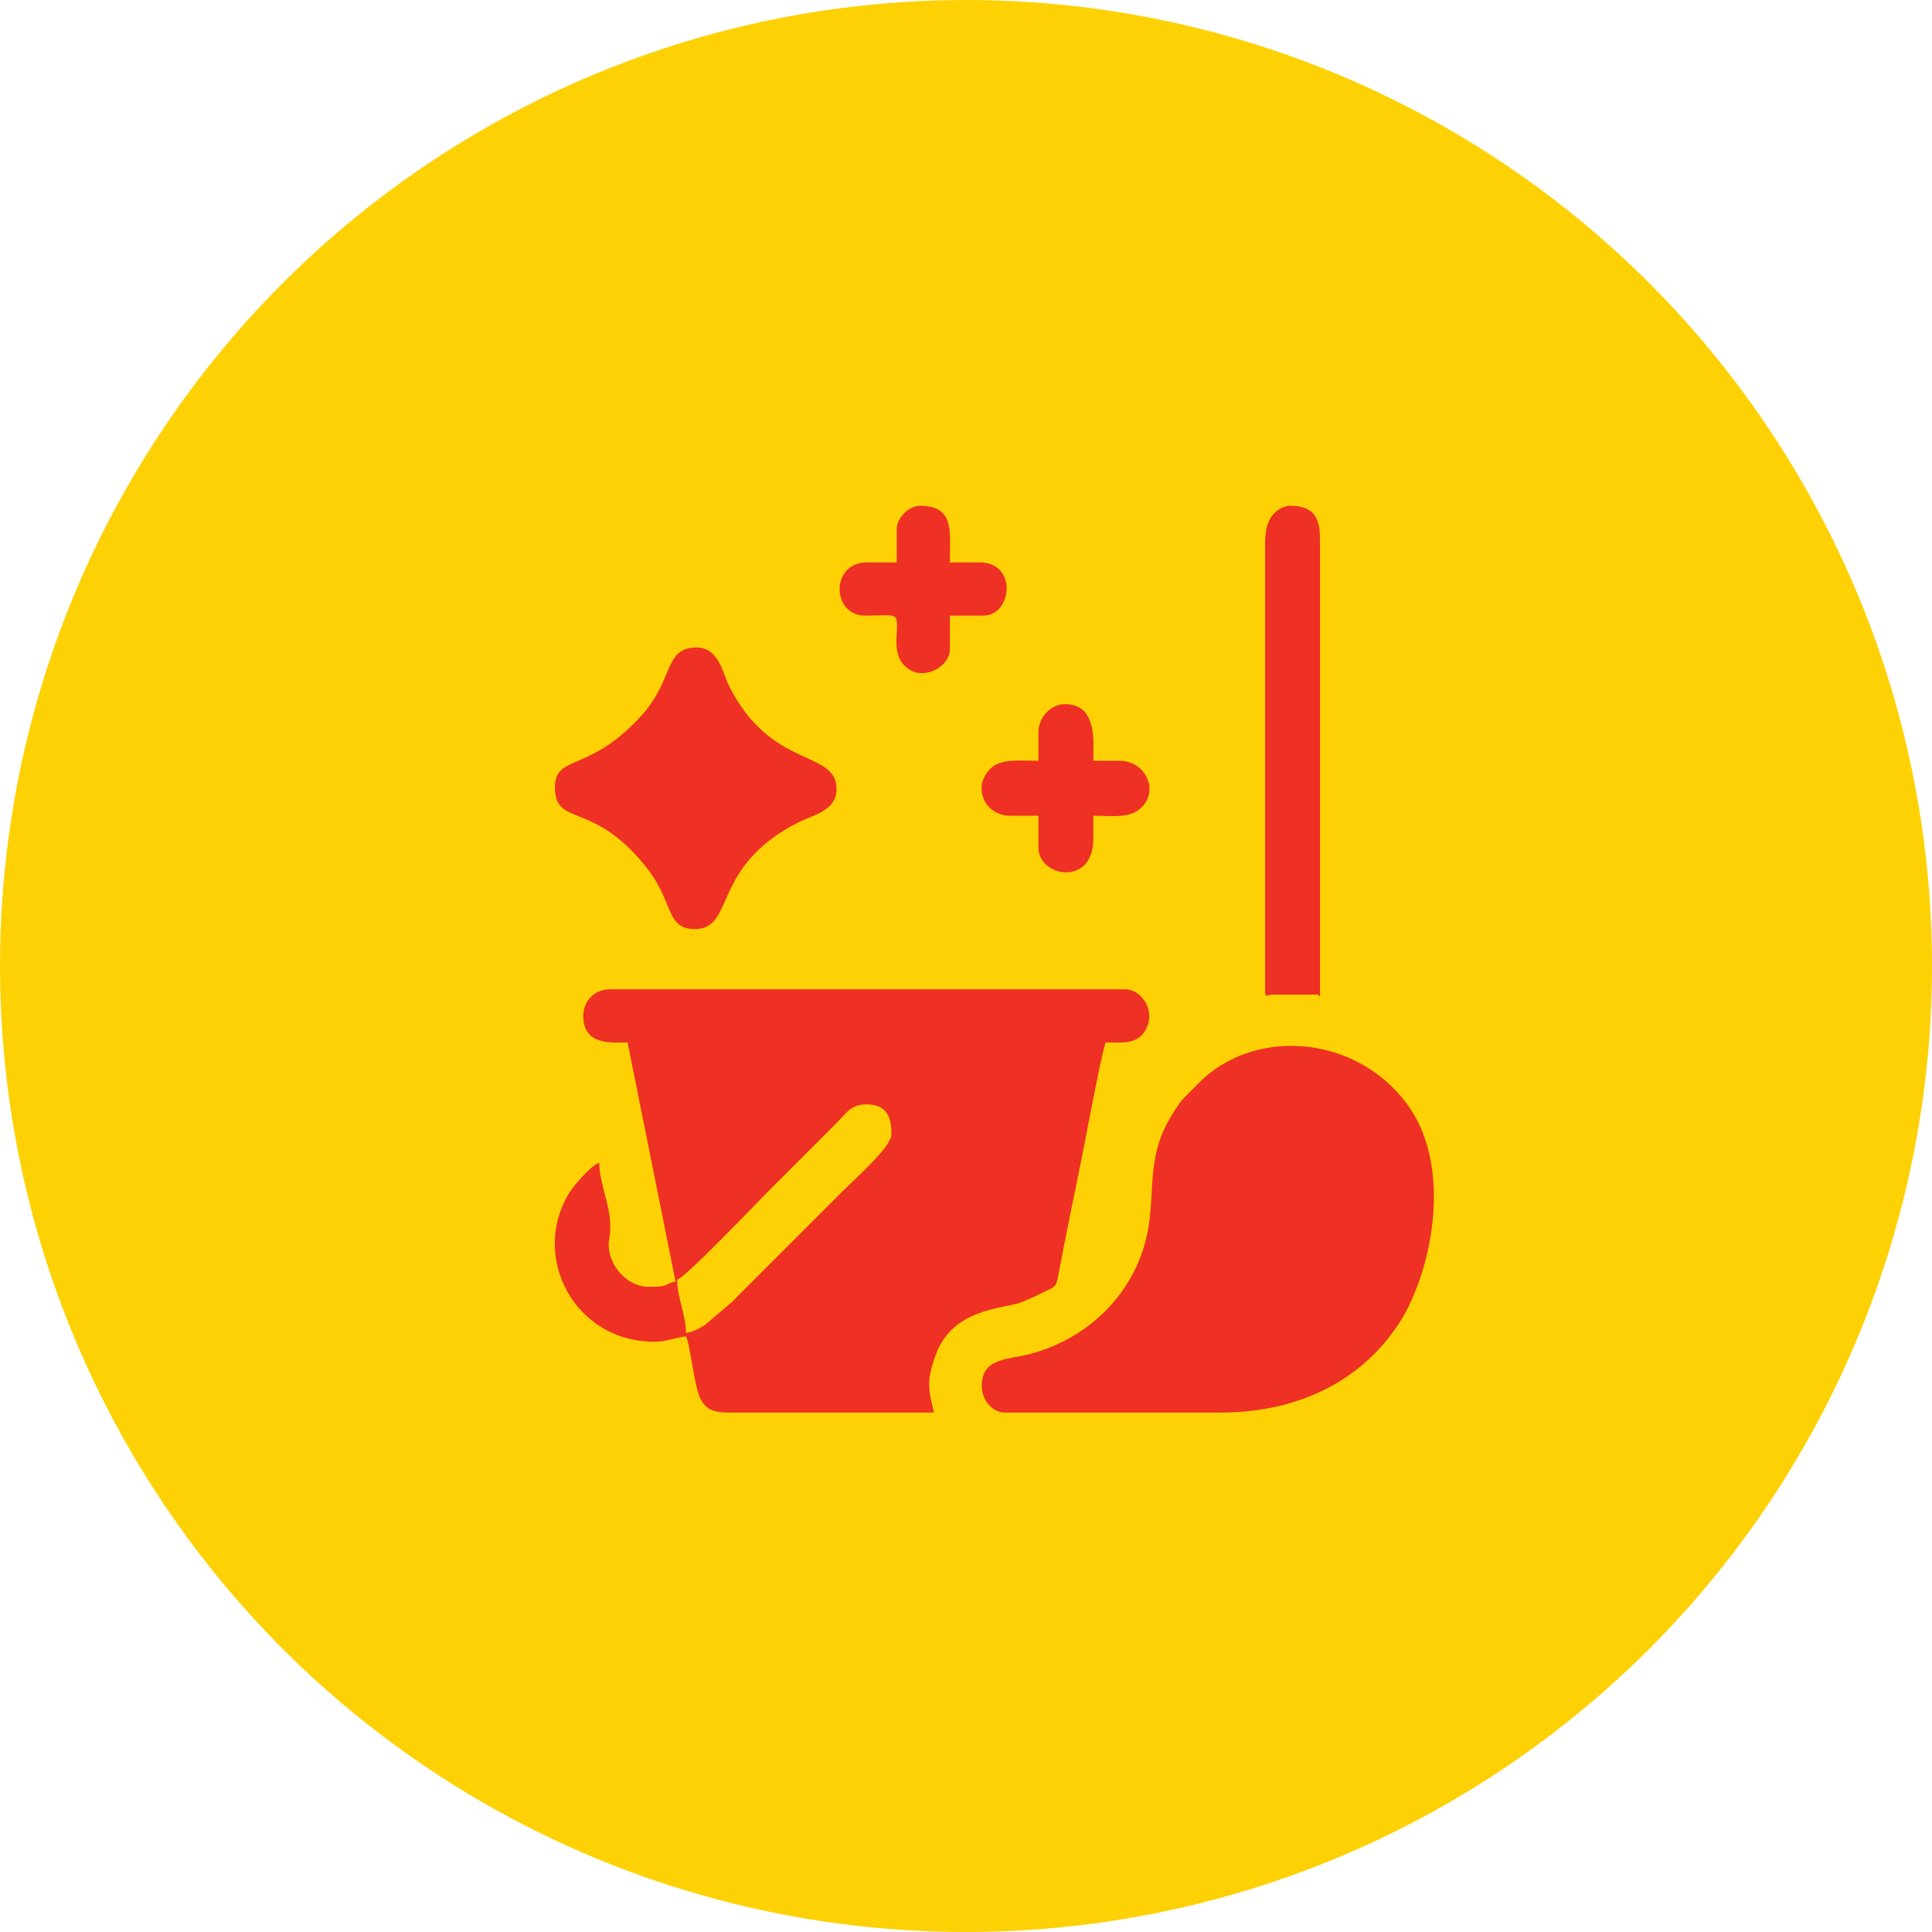
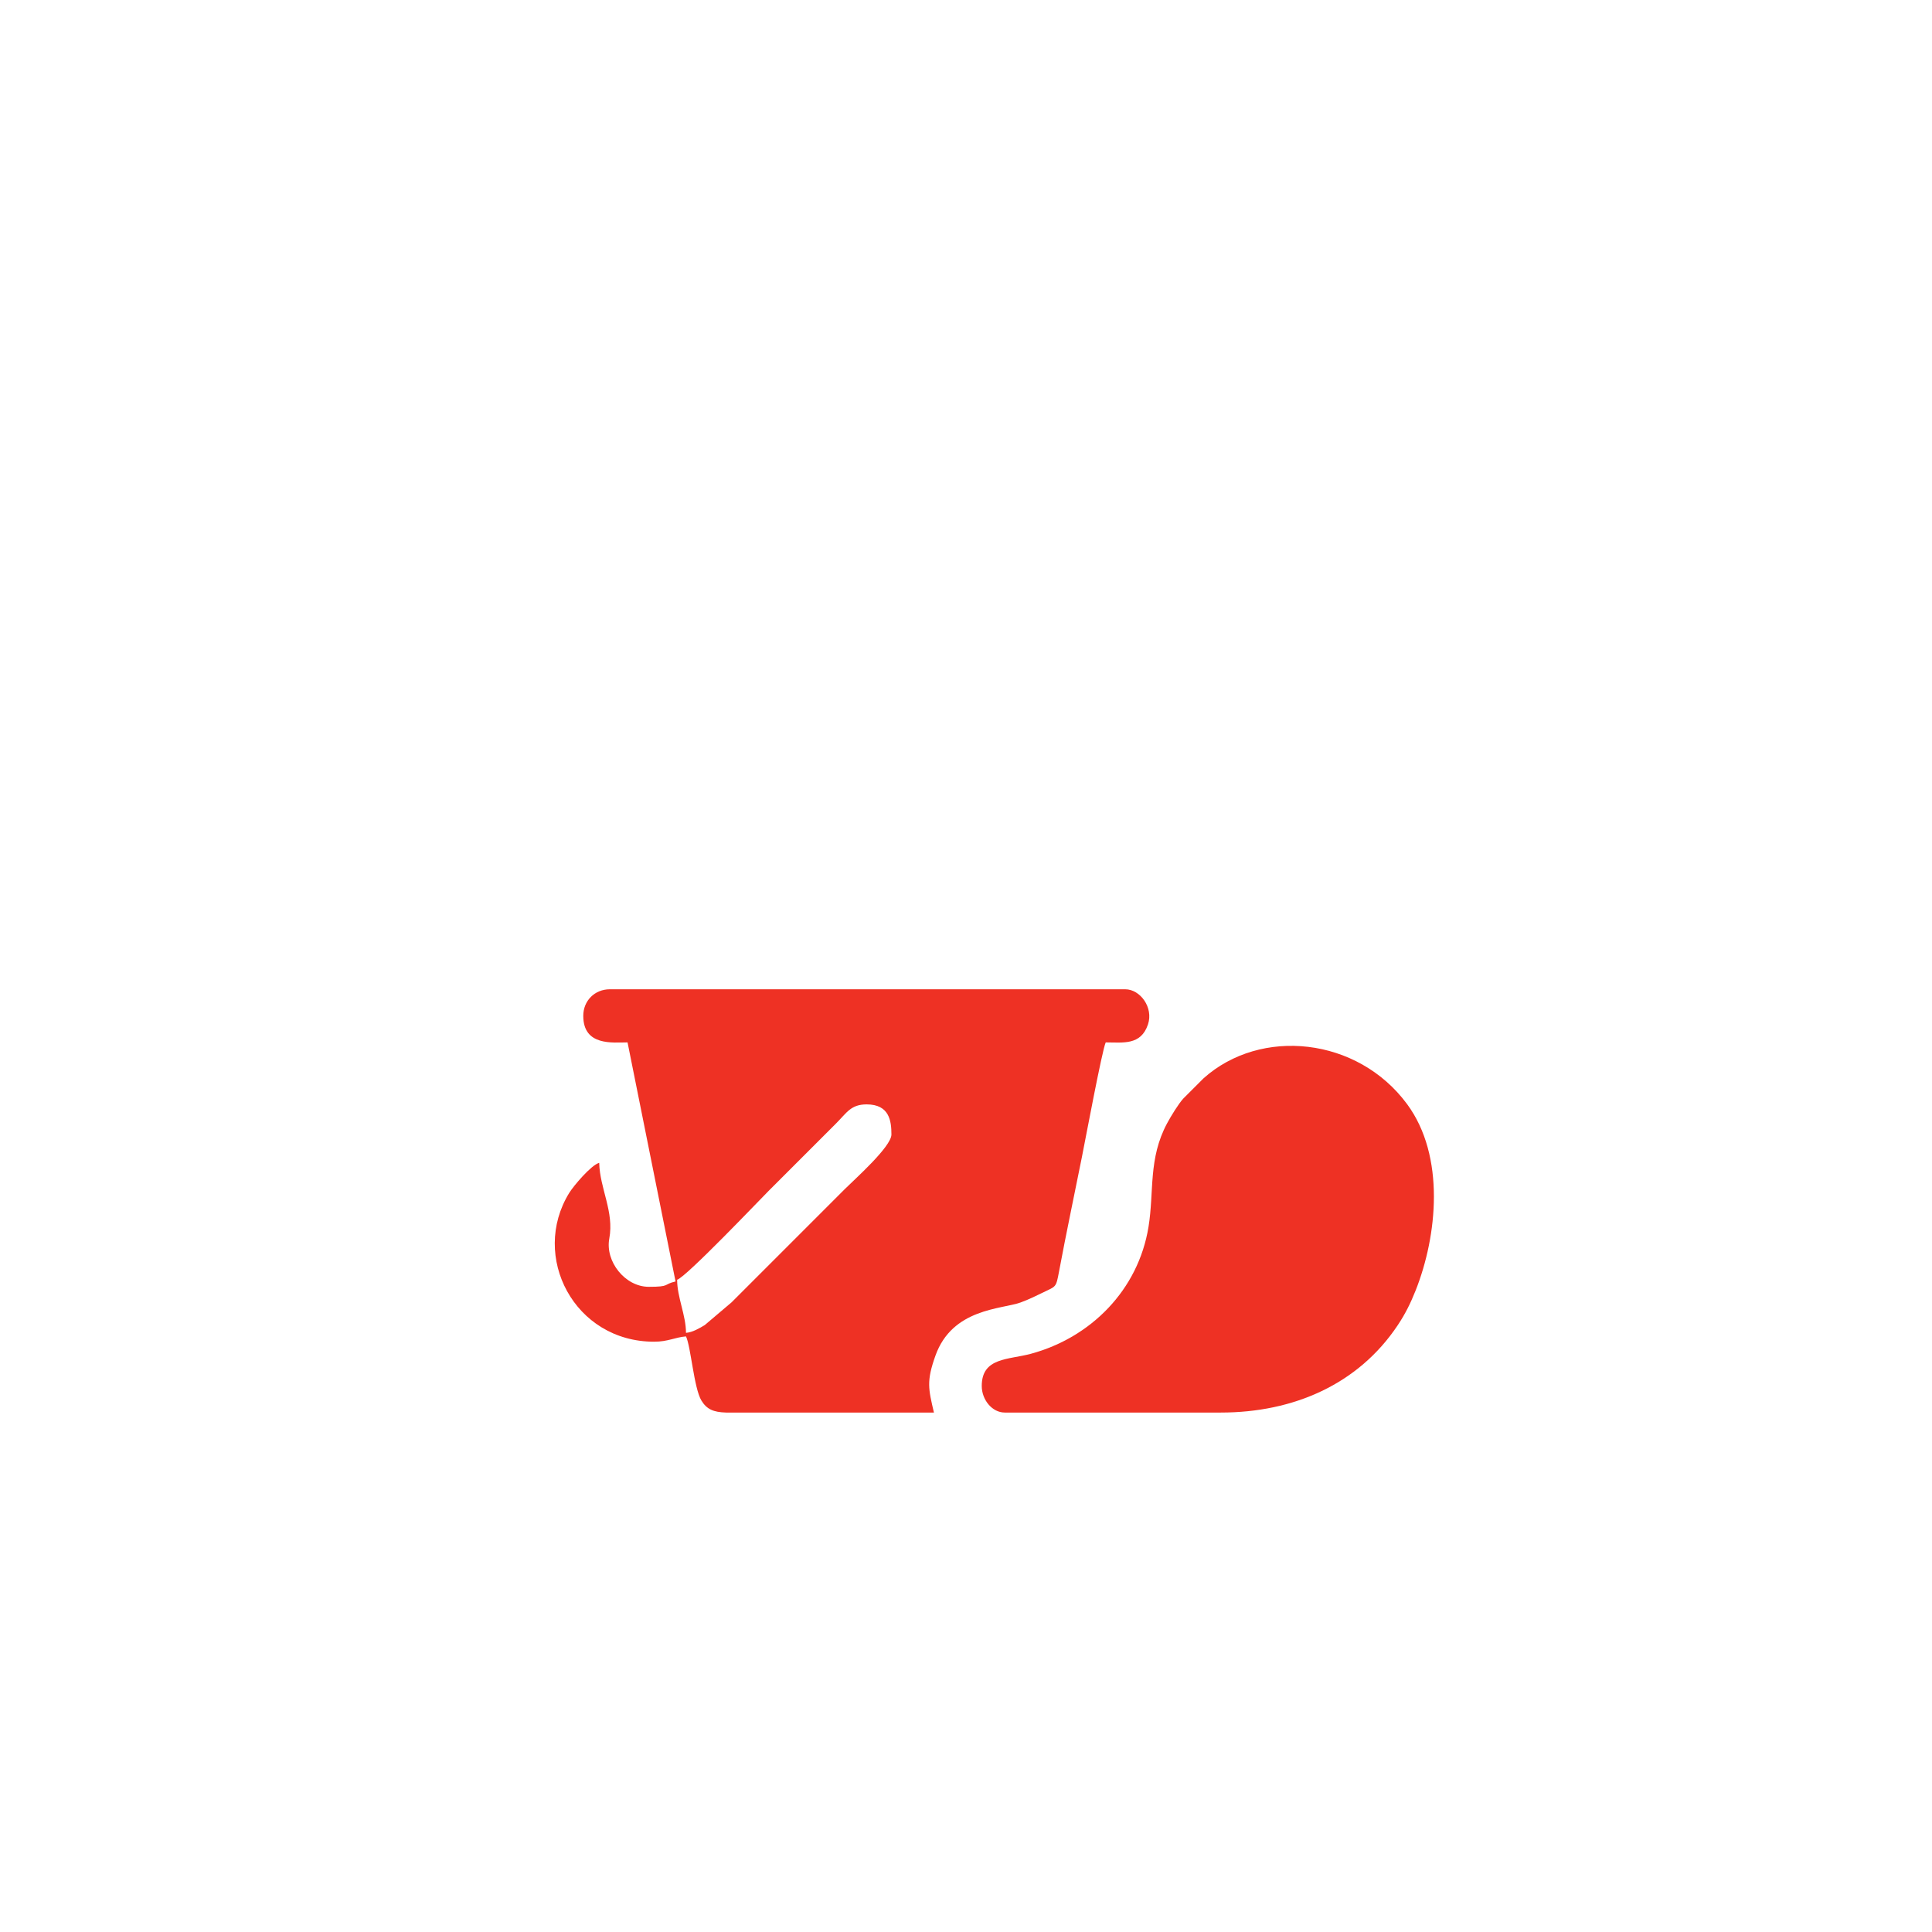
<svg xmlns="http://www.w3.org/2000/svg" xml:space="preserve" width="84.667mm" height="84.667mm" version="1.1" style="shape-rendering:geometricPrecision; text-rendering:geometricPrecision; image-rendering:optimizeQuality; fill-rule:evenodd; clip-rule:evenodd" viewBox="0 0 8466.66 8466.66">
  <defs>
    <style type="text/css">
   
    .fil1 {fill:#EE3124}
    .fil0 {fill:#FED105}
   
  </style>
  </defs>
  <g id="Camada_x0020_1">
    <g id="_2999806297184">
-       <circle class="fil0" cx="4233.33" cy="4233.33" r="4233.34" />
      <g>
        <path class="fil1" d="M3006.23 5841.01c0,-76.83 -38.81,-156.01 -38.81,-232.84 38.47,-10.26 365.94,-354.29 401.65,-390l294.93 -294.93c46.66,-46.67 64.56,-83.43 133.88,-83.43 99.18,0 108.65,71.73 108.65,131.94 0,53.39 -162.25,197.19 -203.72,238.66l-442.39 442.4c-20,19.98 -34.43,34.26 -54.32,54.34l-117.58 99.73c-23.31,13.94 -52.9,31.68 -82.29,34.13zm1086.57 349.26l-911.03 0c-55.1,-1.67 -84.3,-14.07 -107.73,-52.28 -33.04,-53.9 -46.41,-236.85 -67.81,-281.46 -49.15,4.1 -78.59,23.28 -139.7,23.28 -349.92,0 -543.02,-373.66 -372.27,-651.67 19.52,-31.78 96.71,-122.87 131.67,-132.21 2.51,112.89 66.16,213.99 44.2,331.79 -18.78,100.72 69.41,211.5 173.12,211.5 96.01,0 61.34,-10.47 117.21,-23.44l-210.34 -1047.62c-64.26,0 -194.04,17.15 -194.04,-116.41 0,-66.26 50.15,-116.42 116.42,-116.42l2258.52 0c65.97,0 124.5,80.11 99.86,153.81 -31.1,92.97 -109.19,79.02 -185.23,79.02 -15.42,32.13 -89.98,430.5 -104.14,501.26 -34.42,172.14 -68.5,332.05 -100.77,504.6 -12.89,68.92 -12.9,62.36 -66.65,88.57 -32.28,15.74 -67.61,33.11 -101.99,45.46 -82.31,29.59 -298.63,25.32 -372.65,232.74 -40.1,112.34 -30.87,145.45 -6.65,249.48z" />
        <path class="fil1" d="M4302.36 6073.85c0,60 45.03,116.42 100.9,116.42l946.87 0c317.45,0 601.45,-122.94 774.6,-381.83 33.07,-49.45 56.37,-95.86 79.24,-153.6 94.36,-238.26 131.22,-587.51 -37.66,-816.27 -216.95,-293.87 -641.19,-337.4 -891.8,-113.18l-89.25 89.25c-21.52,23.85 -54.04,77.16 -70.56,107.95 -83.3,155.15 -56.28,298.7 -81.55,453.97 -45.09,276.96 -252.5,484.79 -515,556.05 -98.84,26.85 -215.79,15.38 -215.79,141.24z" />
-         <path class="fil1" d="M2431.9 3450.55c0,178.49 173.93,51.58 411.39,364.74 107.43,141.68 76.32,256.16 201.75,256.16 178.21,0 69.39,-274.81 455.32,-468.27 65.17,-32.67 165.58,-50.47 165.58,-144.87 0,-175.51 -285.91,-82.43 -471.04,-452.55 -27.35,-54.7 -44.93,-168.35 -142.1,-168.35 -130.33,0 -105.63,115.63 -205,252.91 -26.6,36.76 -41.54,51.88 -72.47,82.76 -207.67,207.41 -343.43,138.64 -343.43,277.47z" />
-         <path class="fil1" d="M5544.16 2379.5l0 1963.59c0,32.74 12.09,15.52 31.04,15.52l186.27 0c29.68,0 2.83,-2.38 23.29,7.76l0.02 -1979.14c0.36,-90.99 -3.8,-170.72 -131.96,-170.72 -34.1,0 -67.14,26.93 -82.48,49.45 -18.55,27.21 -26.18,70.39 -26.18,113.54z" />
-         <path class="fil1" d="M4550.72 3209.95l0 124.18c-70.72,0 -159.79,-10.4 -204.15,28.68 -91.61,80.75 -32.68,211.92 79.97,211.92l124.18 0 0 139.7c0,129.15 240.6,173.13 240.6,-38.81l0 -100.89c86.03,0 157.26,13 207.69,-32.91 83.52,-76.06 20.65,-207.69 -91.27,-207.69l-116.42 0c0,-81.73 18.73,-248.37 -124.18,-248.37 -62.96,0 -116.42,58.35 -116.42,124.19z" />
-         <path class="fil1" d="M3929.82 2317.41l0 147.46 -131.94 0c-148.97,0 -155.9,206.65 -29.35,231.15 31.65,6.13 130.83,-6.44 149.96,5.26 39.87,24.39 -36.36,170.28 68.54,234.19 70.19,42.79 175.62,-15.4 175.62,-90.3l0 -147.47 147.47 0c125.64,0 149.58,-232.83 -15.52,-232.83l-131.95 0c0,-134.75 22.49,-248.36 -131.93,-248.36 -47.6,0 -100.9,53.3 -100.9,100.9z" />
      </g>
    </g>
  </g>
</svg>